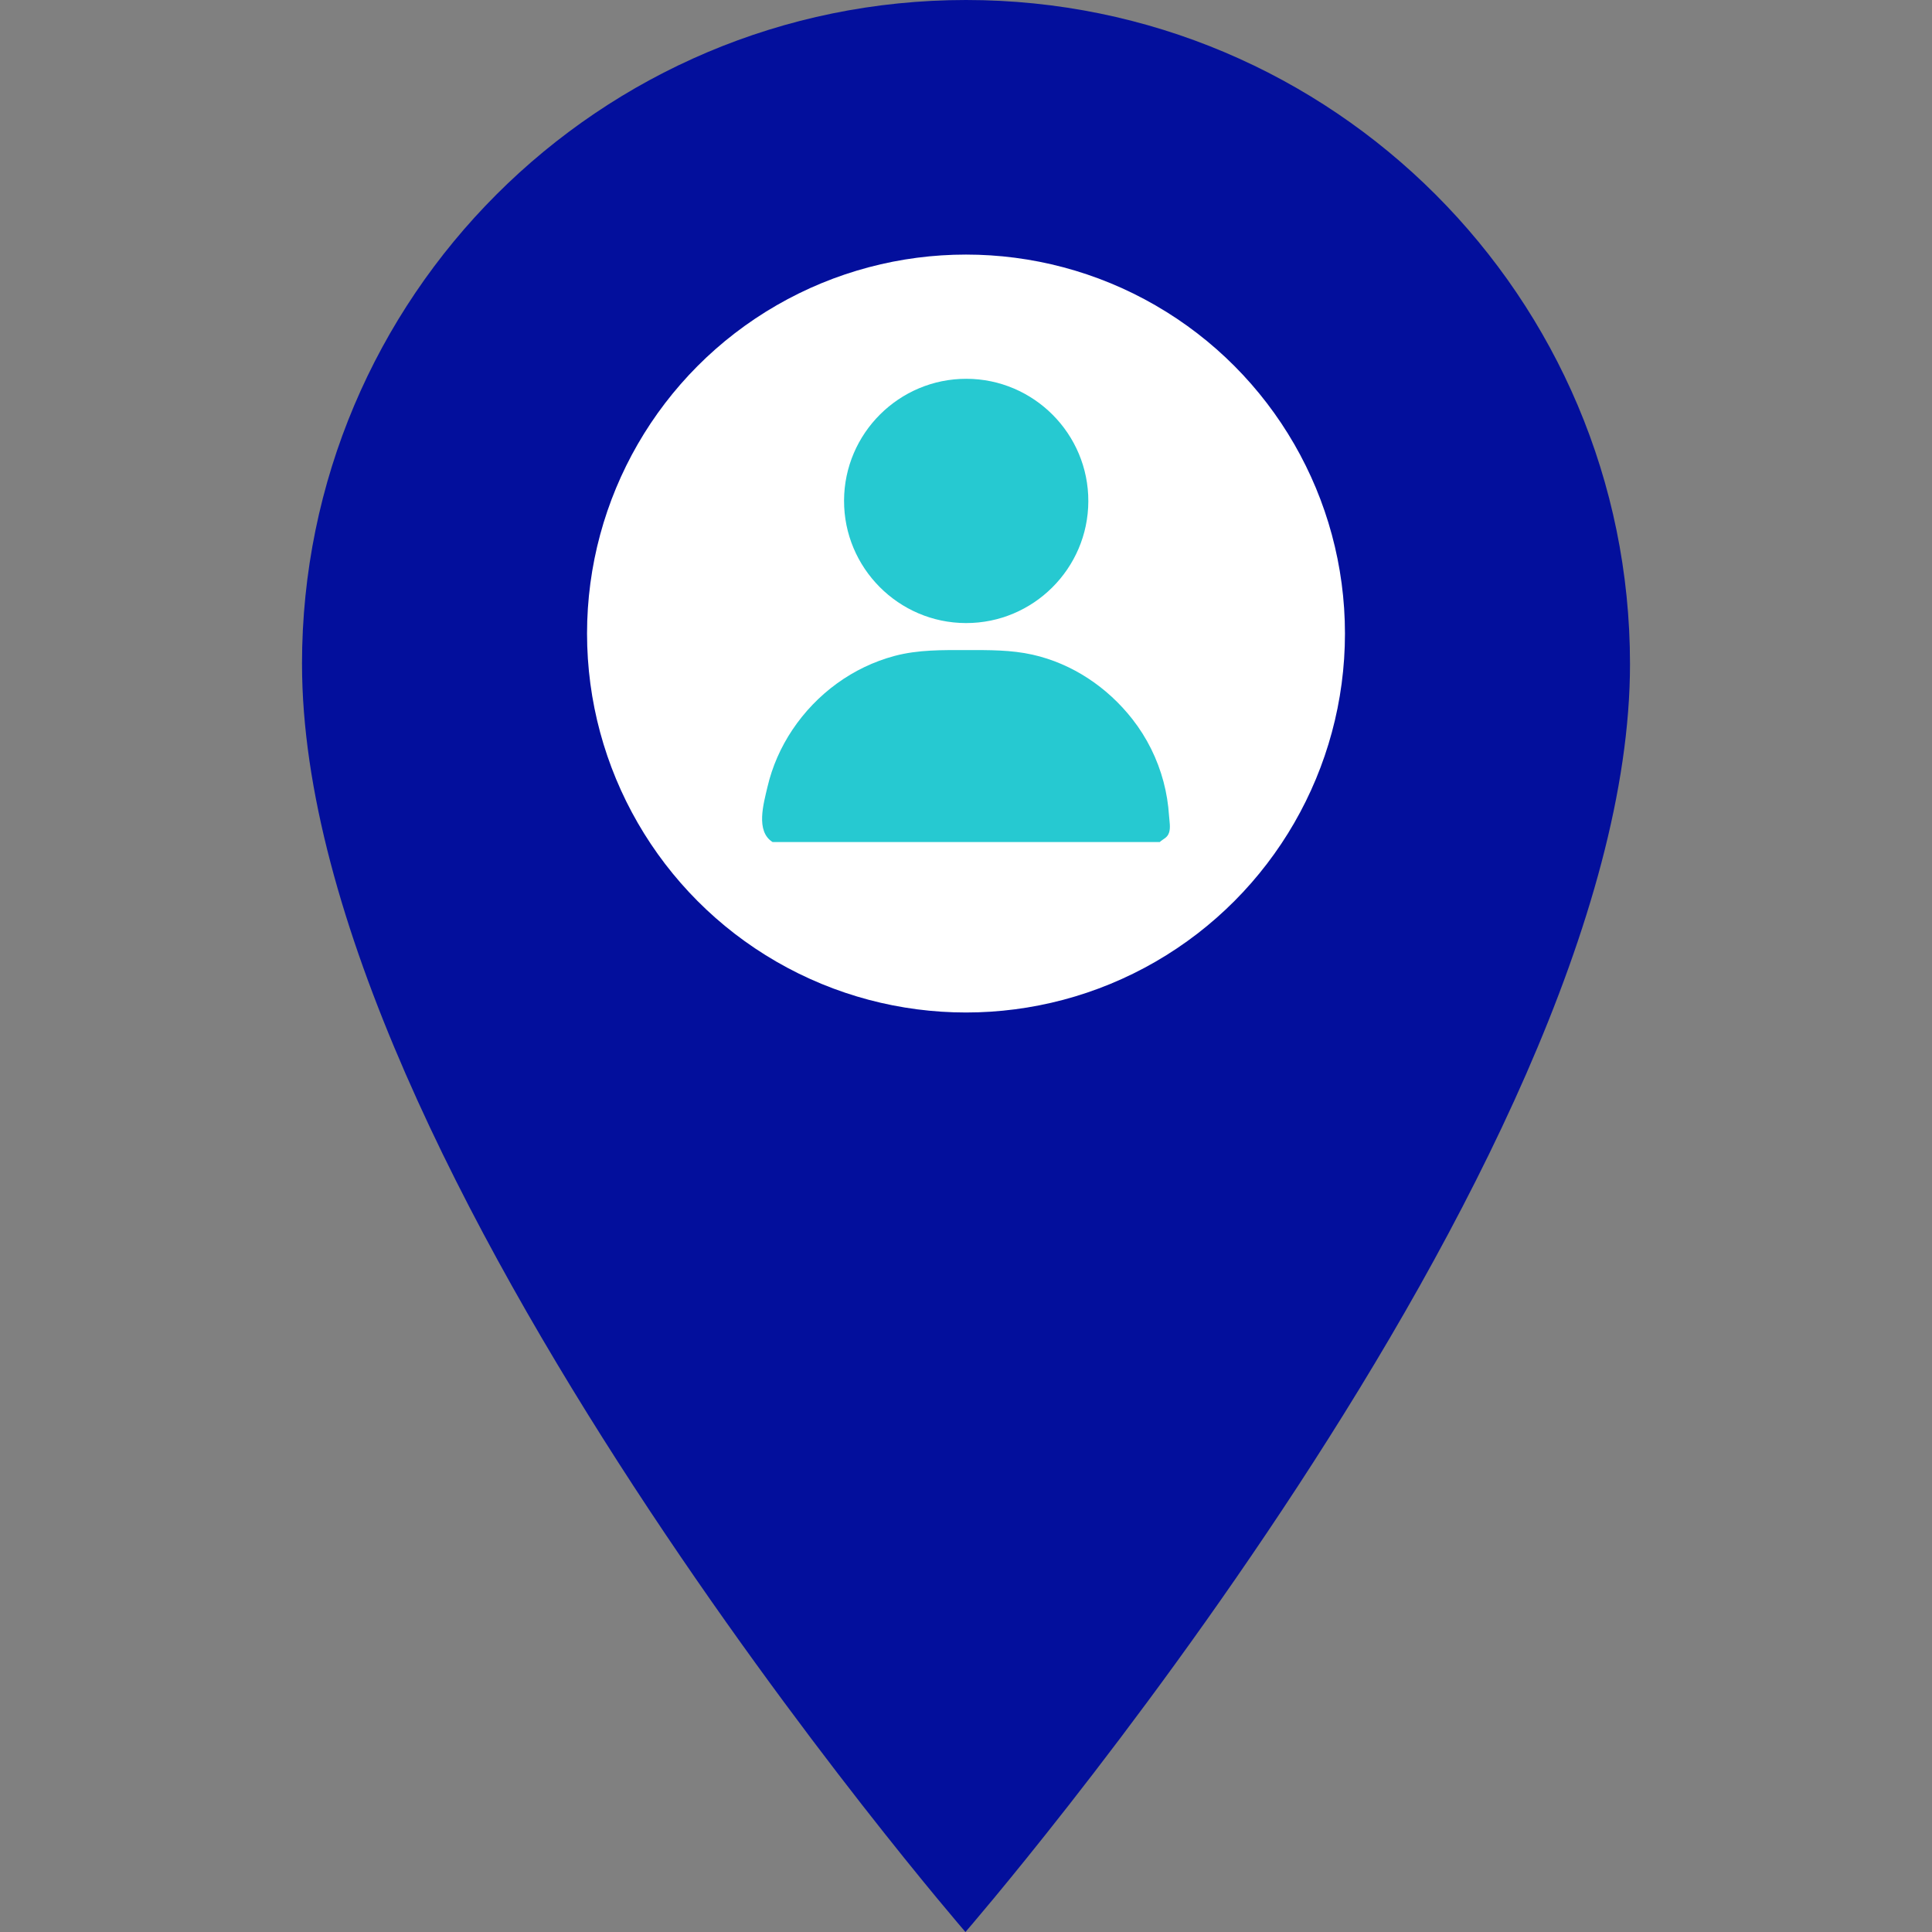
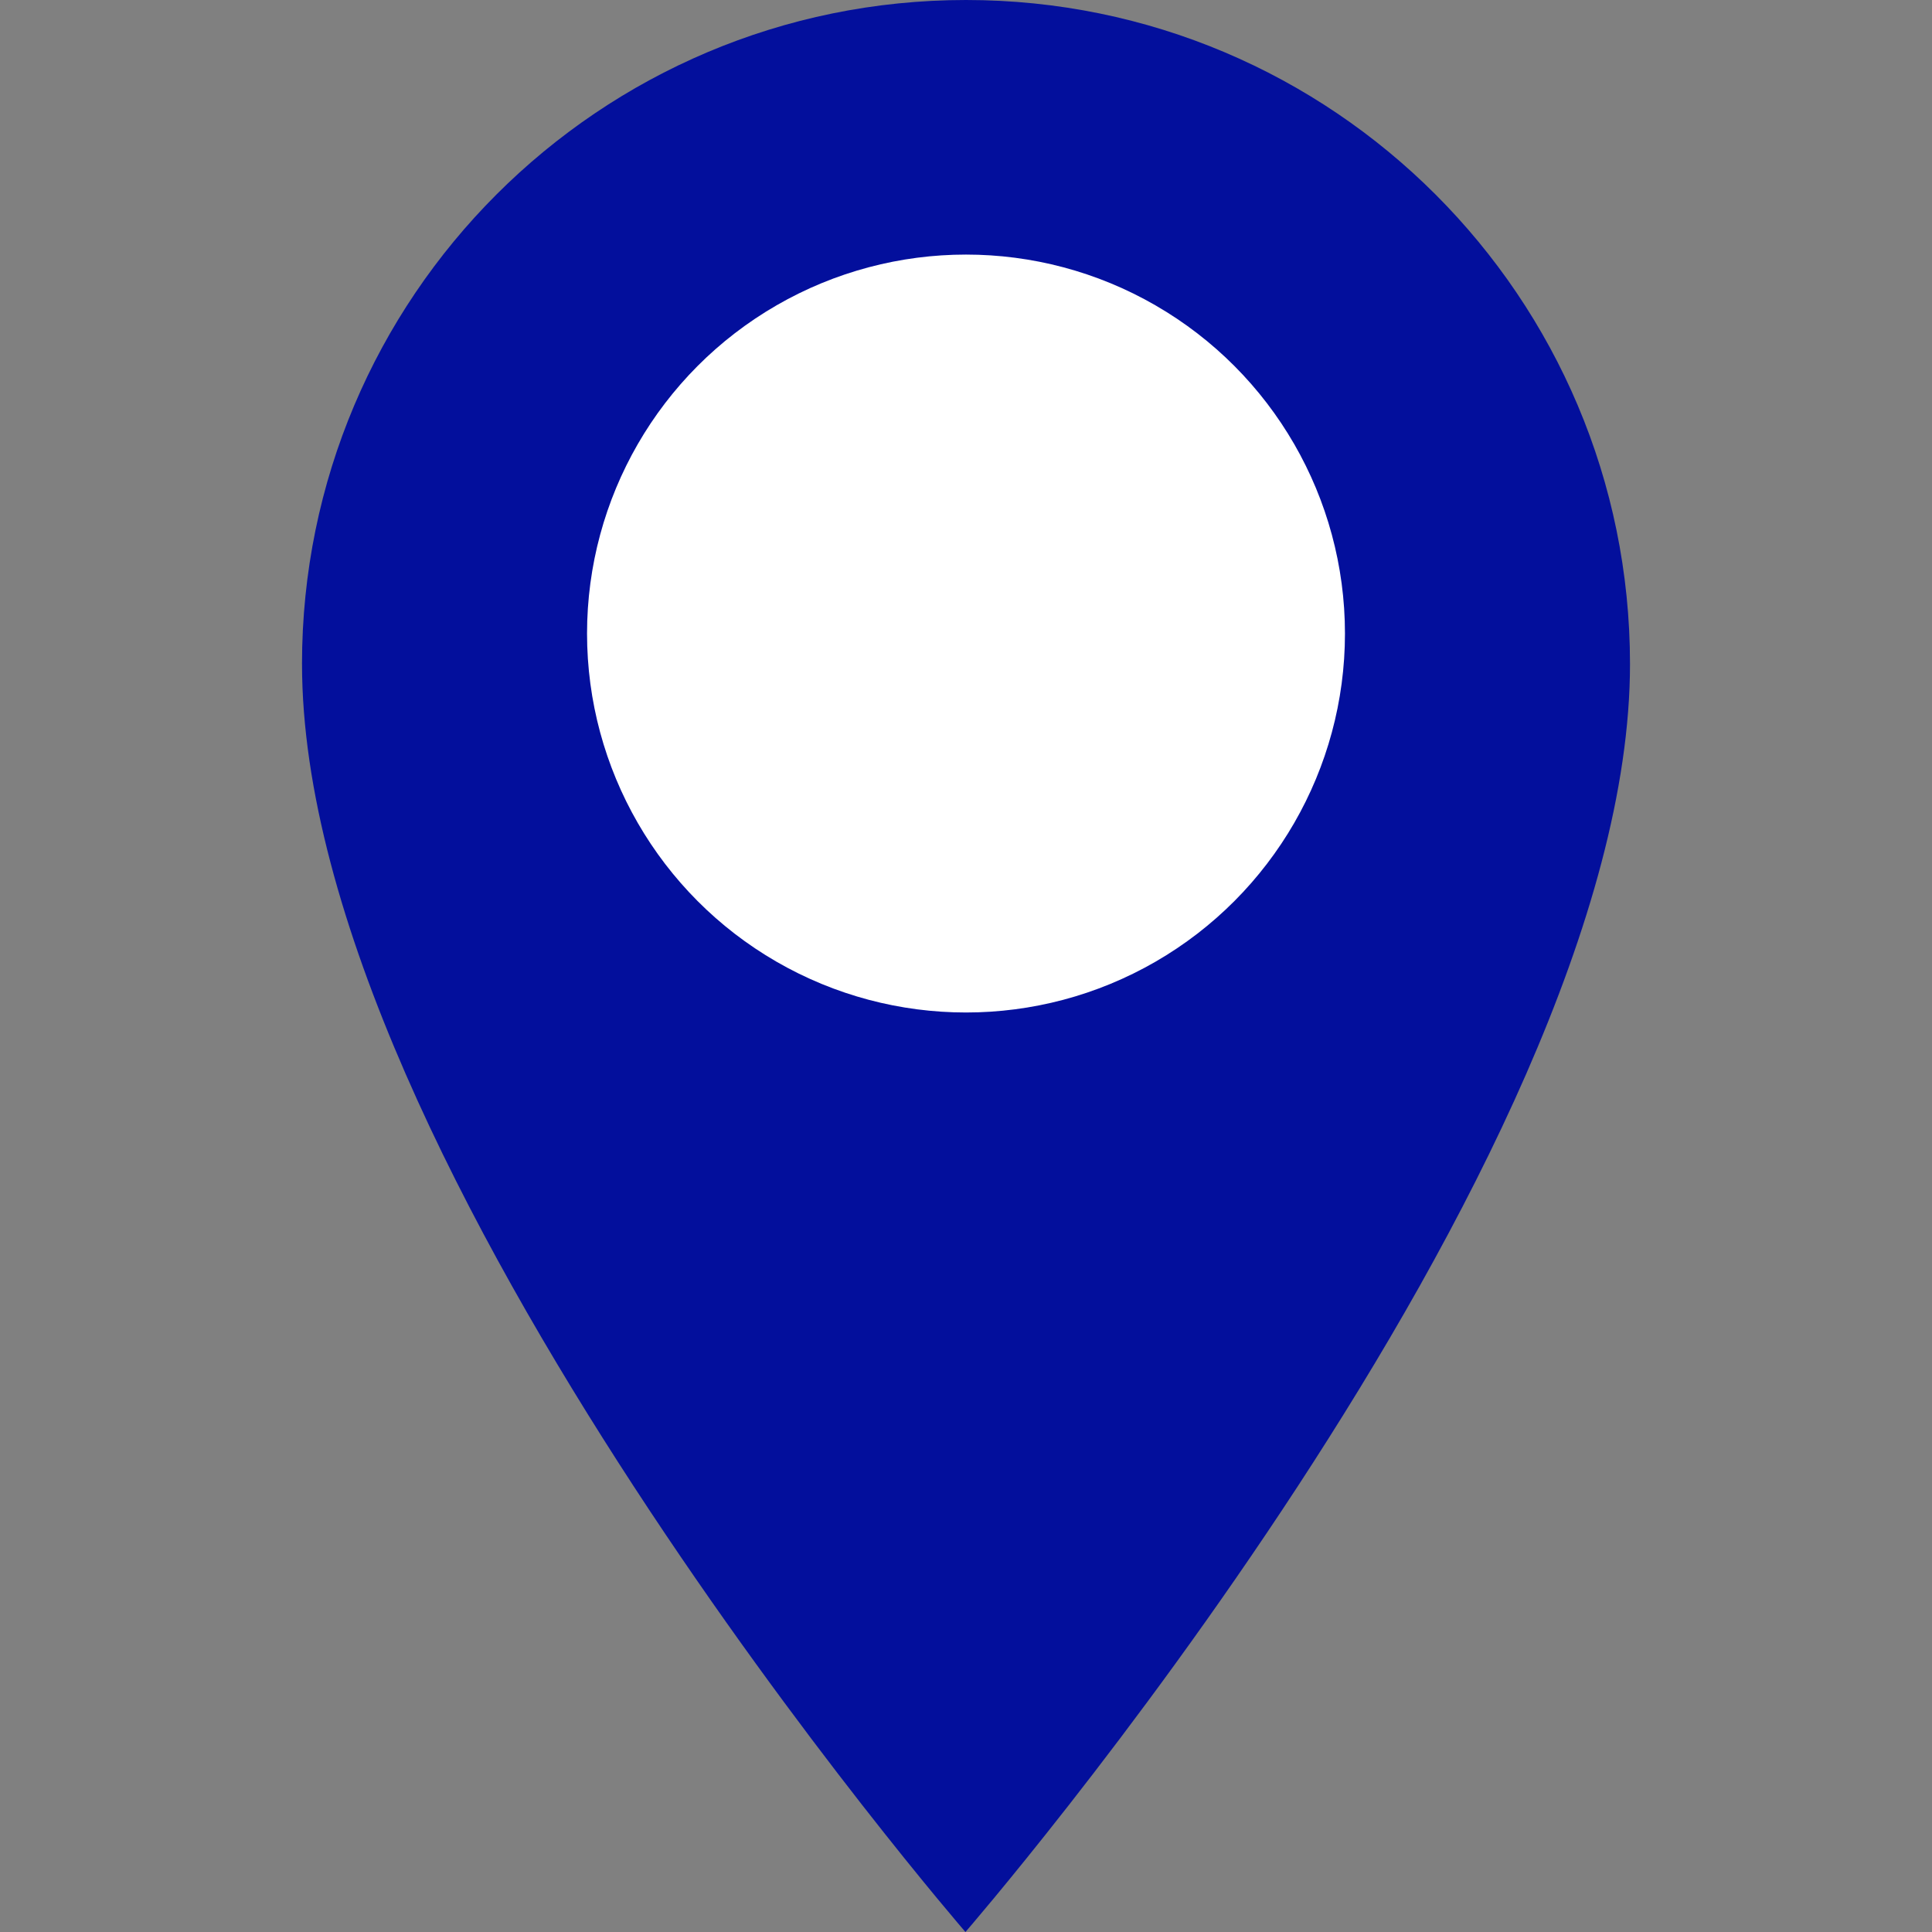
<svg xmlns="http://www.w3.org/2000/svg" id="Layer_1" viewBox="0 0 1080 1080">
  <rect x="0" y="0" width="1080" height="1080" fill="#808080" stroke="none" />
  <defs>
    <style>.cls-1{fill:#030f9c;}.cls-2{fill:#fff;}.cls-3{fill:#26c9d1;}</style>
  </defs>
  <path class="cls-1" d="m168.82,371.18C168.82,166.18,335,0,540,0c205,0,371.18,166.18,371.18,371.18,0,280.76-371.49,708.82-371.49,708.82,0,0-370.86-428.06-370.86-708.82Z" />
  <circle class="cls-2" cx="540" cy="354.15" r="211.84" />
  <g>
-     <path class="cls-3" d="m431.87,470.7c-9.57-5.98-5.04-21.43-2.85-30.8,2.66-11.4,7.44-22.23,13.94-31.94,13.47-20.12,33.74-35.08,57.21-41.32,13.23-3.51,26.8-3.25,40.37-3.25,12.28,0,24.59-.13,36.64,2.57,22.24,4.99,41.91,18.24,55.89,36.13,8.08,10.33,13.97,22.24,17.34,34.91,1.67,6.28,2.68,12.65,3.1,19.14.19,2.85.95,6.6-.03,9.39-1.04,2.93-3.07,3.25-5.16,5.17h-216.47Z" />
-     <path class="cls-3" d="m540.22,211.75c37.67.06,68.3,30.84,68.16,68.51-.13,37.57-30.82,68.1-68.39,68.04-37.65-.06-68.29-30.86-68.16-68.52.13-37.56,30.82-68.09,68.39-68.03Z" />
+     <path class="cls-3" d="m431.87,470.7h-216.47Z" />
  </g>
</svg>